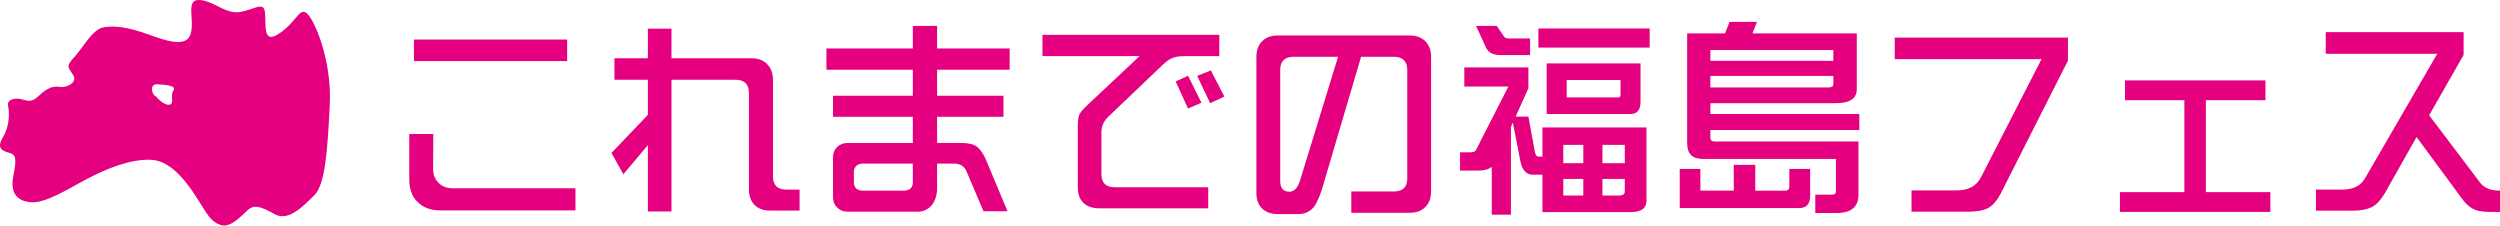
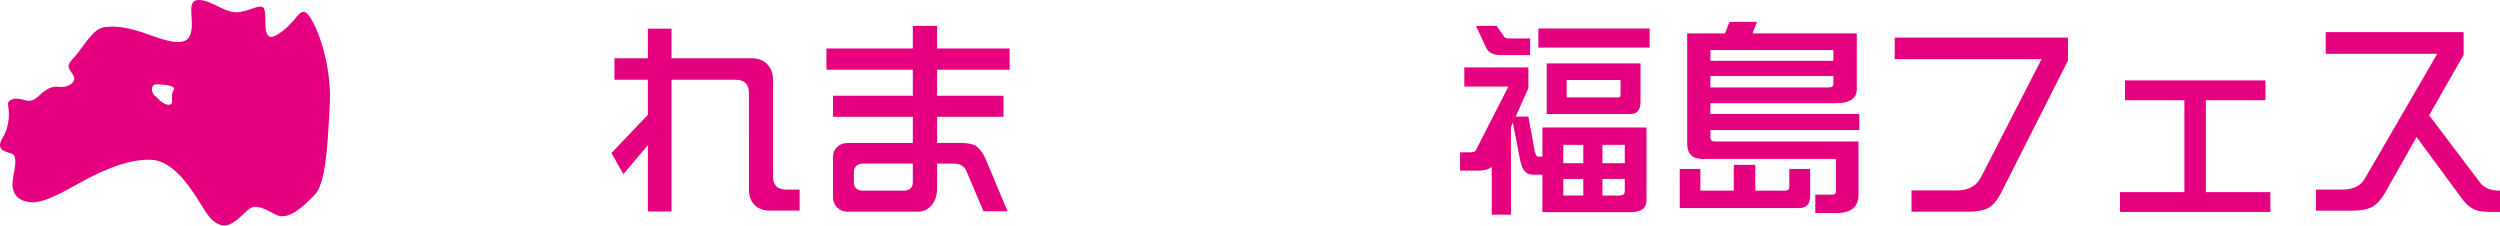
<svg xmlns="http://www.w3.org/2000/svg" version="1.1" id="レイヤー_1" x="0px" y="0px" width="348.842px" height="31.469px" viewBox="0 0 348.842 31.469" enable-background="new 0 0 348.842 31.469" xml:space="preserve">
  <g>
    <g>
      <g>
-         <path fill="#E4007E" d="M61.442,29.361c-1.366,0-2.435-0.416-3.207-1.217c-0.772-0.742-1.128-1.812-1.128-3.179v-6.265h3.355     l-0.029,4.869c0,0.771,0.237,1.426,0.772,1.96c0.504,0.505,1.158,0.741,1.989,0.741h17.104v3.088H61.442V29.361z M57.76,8.517     V5.518h21.379v2.999H57.76z" />
        <path fill="#E4007E" d="M86.984,24.312l-1.663-2.969l5.078-5.315V11.13h-4.662V8.131h4.662V4.003h3.296v4.128h11.165     c0.92,0,1.633,0.268,2.167,0.802c0.534,0.534,0.832,1.247,0.832,2.168v13.48c0,1.247,0.594,1.871,1.841,1.871h1.871v2.938h-4.068     c-0.95,0-1.692-0.268-2.197-0.771c-0.535-0.534-0.802-1.247-0.802-2.167V12.971c0-1.217-0.624-1.841-1.871-1.841h-8.938v18.38     h-3.296v-9.264L86.984,24.312z" />
        <path fill="#E4007E" d="M137.232,29.48l-2.346-5.523c-0.297-0.742-0.891-1.128-1.782-1.128h-2.346v3.415     c0,0.949-0.238,1.722-0.713,2.346c-0.535,0.623-1.158,0.95-1.93,0.95h-9.858c-0.594,0-1.069-0.208-1.455-0.595     c-0.386-0.387-0.564-0.86-0.564-1.426v-5.611c0-0.534,0.178-1.01,0.564-1.396c0.386-0.355,0.861-0.562,1.455-0.562h9.116v-3.652     h-11.135v-2.94h11.135V9.734h-12.056v-2.97h12.056V3.617h3.385v3.147h10.125v2.97h-10.125v3.622h9.264v2.94h-9.264v3.652h3.296     c0.861,0,1.484,0.118,1.9,0.297c0.653,0.325,1.188,1.039,1.663,2.138l2.97,7.098H137.232z M120.336,22.829     c-0.327,0-0.594,0.119-0.831,0.297c-0.238,0.237-0.356,0.505-0.356,0.831v1.545c0,0.326,0.119,0.594,0.356,0.831     c0.237,0.178,0.504,0.269,0.831,0.269h5.82c0.327,0,0.624-0.091,0.861-0.269c0.238-0.237,0.356-0.505,0.356-0.831v-2.673H120.336     z" />
-         <path fill="#E4007E" d="M165.269,7.834c-0.712,0-1.277,0.089-1.663,0.268c-0.386,0.118-0.802,0.415-1.277,0.86l-7.661,7.306     c-0.653,0.623-0.98,1.336-0.98,2.168v5.85c0,1.247,0.624,1.841,1.871,1.841h13.035v2.938h-15.262     c-0.891,0-1.633-0.267-2.168-0.771c-0.534-0.535-0.772-1.218-0.772-2.168v-8.433c0-0.772,0.06-1.338,0.208-1.692     c0.148-0.297,0.505-0.743,1.099-1.307l7.305-6.859h-13.541v-2.97h24.675v2.97L165.269,7.834L165.269,7.834z M165.774,15.139     l-1.722-3.771l1.722-0.802l1.871,3.771L165.774,15.139z M168.862,14.396l-1.812-3.801l1.9-0.771l1.9,3.652L168.862,14.396z" />
-         <path fill="#E4007E" d="M198.89,28.887c-0.535,0.534-1.277,0.803-2.168,0.803h-8.166v-2.971h5.938c1.246,0,1.87-0.594,1.87-1.841     V9.764c0-1.217-0.624-1.841-1.87-1.841h-4.573l-5.464,18.499c-0.354,1.1-0.713,1.871-1.039,2.346     c-0.534,0.713-1.276,1.1-2.228,1.1h-2.909c-0.95,0-1.663-0.268-2.198-0.803c-0.534-0.533-0.771-1.246-0.771-2.166V7.923     c0-0.891,0.268-1.633,0.801-2.168c0.535-0.534,1.248-0.802,2.169-0.802h18.438c0.891,0,1.633,0.268,2.168,0.802     c0.534,0.535,0.801,1.277,0.801,2.168v18.796C199.688,27.641,199.423,28.354,198.89,28.887z M180.508,7.923     c-1.247,0-1.87,0.624-1.87,1.841v15.47c0,1.011,0.415,1.516,1.276,1.516c0.653,0,1.157-0.505,1.483-1.544l5.315-17.282     L180.508,7.923L180.508,7.923z" />
        <path fill="#E4007E" d="M213.267,9.407v2.91l-1.781,3.949h1.781l0.86,4.691c0.09,0.595,0.269,0.893,0.535,0.893h0.563v-4.068     h14.521v10.215c0,1.068-0.742,1.604-2.228,1.604h-12.293v-5.227h-1.396c-0.861,0-1.425-0.623-1.692-1.93l-1.039-5.346     l-0.267,0.623v12.234h-2.674v-6.682c-0.415,0.355-1.039,0.533-1.87,0.533h-2.555v-2.553h1.396c0.475,0,0.742-0.09,0.83-0.327     l4.514-8.849h-6.146V9.407H213.267z M208.842,3.617l1.011,1.455c0.119,0.208,0.325,0.297,0.623,0.297h3.028v2.316h-4.067     c-1.039,0-1.724-0.327-2.049-0.98l-1.427-3.088H208.842z M230.19,6.646h-15.528V3.974h15.528V6.646z M228.914,8.844v5.345     c0,1.158-0.476,1.722-1.396,1.722h-11.699V8.844H228.914z M220.928,22.77v-2.554h-2.792v2.554H220.928z M220.928,24.967h-2.792     v2.316h2.792V24.967z M226.123,13.238v-2.079h-7.513v2.436h7.187C226.005,13.595,226.123,13.476,226.123,13.238z M223.601,22.77     h3.116v-2.554h-3.116V22.77z M226.717,26.719v-1.752h-3.116v2.316h2.315C226.45,27.283,226.717,27.105,226.717,26.719z" />
        <path fill="#E4007E" d="M244.926,23.007v3.595h4.187c0.356,0,0.564-0.18,0.564-0.596V23.57h2.909v3.713     c0,1.158-0.504,1.752-1.515,1.752h-16.688V23.57h2.881V26.6h4.661v-3.594L244.926,23.007L244.926,23.007z M245.163,3.053     l-0.624,1.604h14.551v7.78c0,1.307-0.979,1.96-2.909,1.96H238.66v1.514h20.784v2.228H238.66v1.039     c0,0.387,0.178,0.564,0.594,0.564h20.073v7.423c0,1.692-1.01,2.554-3.028,2.554h-3v-2.554h2.316c0.356,0,0.563-0.147,0.563-0.445     v-4.543H237.62c-1.484,0-2.197-0.713-2.197-2.196V4.656h5.285l0.624-1.604L245.163,3.053L245.163,3.053z M238.66,6.973v1.515     h17.163V6.973h-9.858H238.66z M238.66,10.596V12.2h16.479c0.445,0,0.684-0.148,0.684-0.445v-1.158L238.66,10.596L238.66,10.596z" />
        <path fill="#E4007E" d="M279.108,27.135c-0.504,0.922-1.068,1.545-1.692,1.9c-0.651,0.326-1.543,0.505-2.701,0.505h-7.987v-2.97     h6.295c1.662,0,2.791-0.623,3.414-1.87l8.434-16.45h-20.488V5.251h24.172v3.206L279.108,27.135z" />
        <path fill="#E4007E" d="M295.804,29.568v-2.762h8.997V13.98h-8.284v-2.762h19.598v2.762H307.8v12.827h8.998v2.762H295.804z" />
        <path fill="#E4007E" d="M338.954,16.089l7.126,9.413c0.563,0.742,1.483,1.1,2.762,1.1v2.969h-1.217     c-0.979,0-1.664-0.09-2.079-0.237c-0.712-0.237-1.365-0.742-1.931-1.515l-6.413-8.7l-4.483,7.929     c-0.534,0.891-1.129,1.514-1.782,1.87c-0.652,0.297-1.515,0.476-2.582,0.476h-5.197v-2.938h3.652     c1.516,0,2.584-0.505,3.178-1.545l10.096-17.4h-15.559v-3.03h19.24v3.177L338.954,16.089z" />
      </g>
    </g>
    <g>
      <path fill="#E4007E" d="M42.748,1.807c-1.029-0.712-1.26,1.116-3.741,2.837c-2.483,1.729-1.828-1.458-2.042-2.968    c-0.209-1.517-1.466-0.337-3.487,0c-2.02,0.331-3.728-1.611-5.687-1.675c-1.959-0.068-0.579,2.767-1.197,4.747    c-0.616,1.98-3.484,0.921-6.056,0c-2.572-0.918-4.402-1.196-6.016-0.953c-1.614,0.236-2.888,2.81-4.15,4.167    c-1.269,1.349-0.817,1.435-0.159,2.517c0.661,1.07-0.963,1.798-1.875,1.653c-0.916-0.155-1.705,0.149-2.62,0.971    c-0.924,0.819-1.25,1.2-2.48,0.806c-1.052-0.343-2.297-0.07-2.112,0.821c0.185,0.892,0.273,2.778-0.725,4.432    c-1.004,1.667,0.083,1.925,1.091,2.229c1.013,0.301,0.613,1.693,0.322,3.463c-0.294,1.767,0.302,3.168,2.452,3.363    c2.144,0.205,5.539-2.051,7.997-3.314c2.457-1.275,5.868-2.76,8.89-2.604c3.019,0.159,5.398,3.861,6.586,5.741    c1.183,1.862,1.657,2.866,3.029,3.346c1.368,0.476,2.848-1.211,3.814-2.083c0.964-0.869,1.935-0.4,3.812,0.612    c1.875,1.021,3.989-1.208,5.494-2.707c1.502-1.504,1.812-6.304,2.128-12.593C46.337,8.329,43.787,2.524,42.748,1.807z     M24.194,12.638c-0.509,0.695,0.23,1.919-0.603,1.978c-0.843,0.064-1.844-1.17-1.844-1.17c-0.564-0.163-0.941-1.739,0.188-1.688    C23.059,11.811,24.71,11.955,24.194,12.638z" />
    </g>
  </g>
</svg>